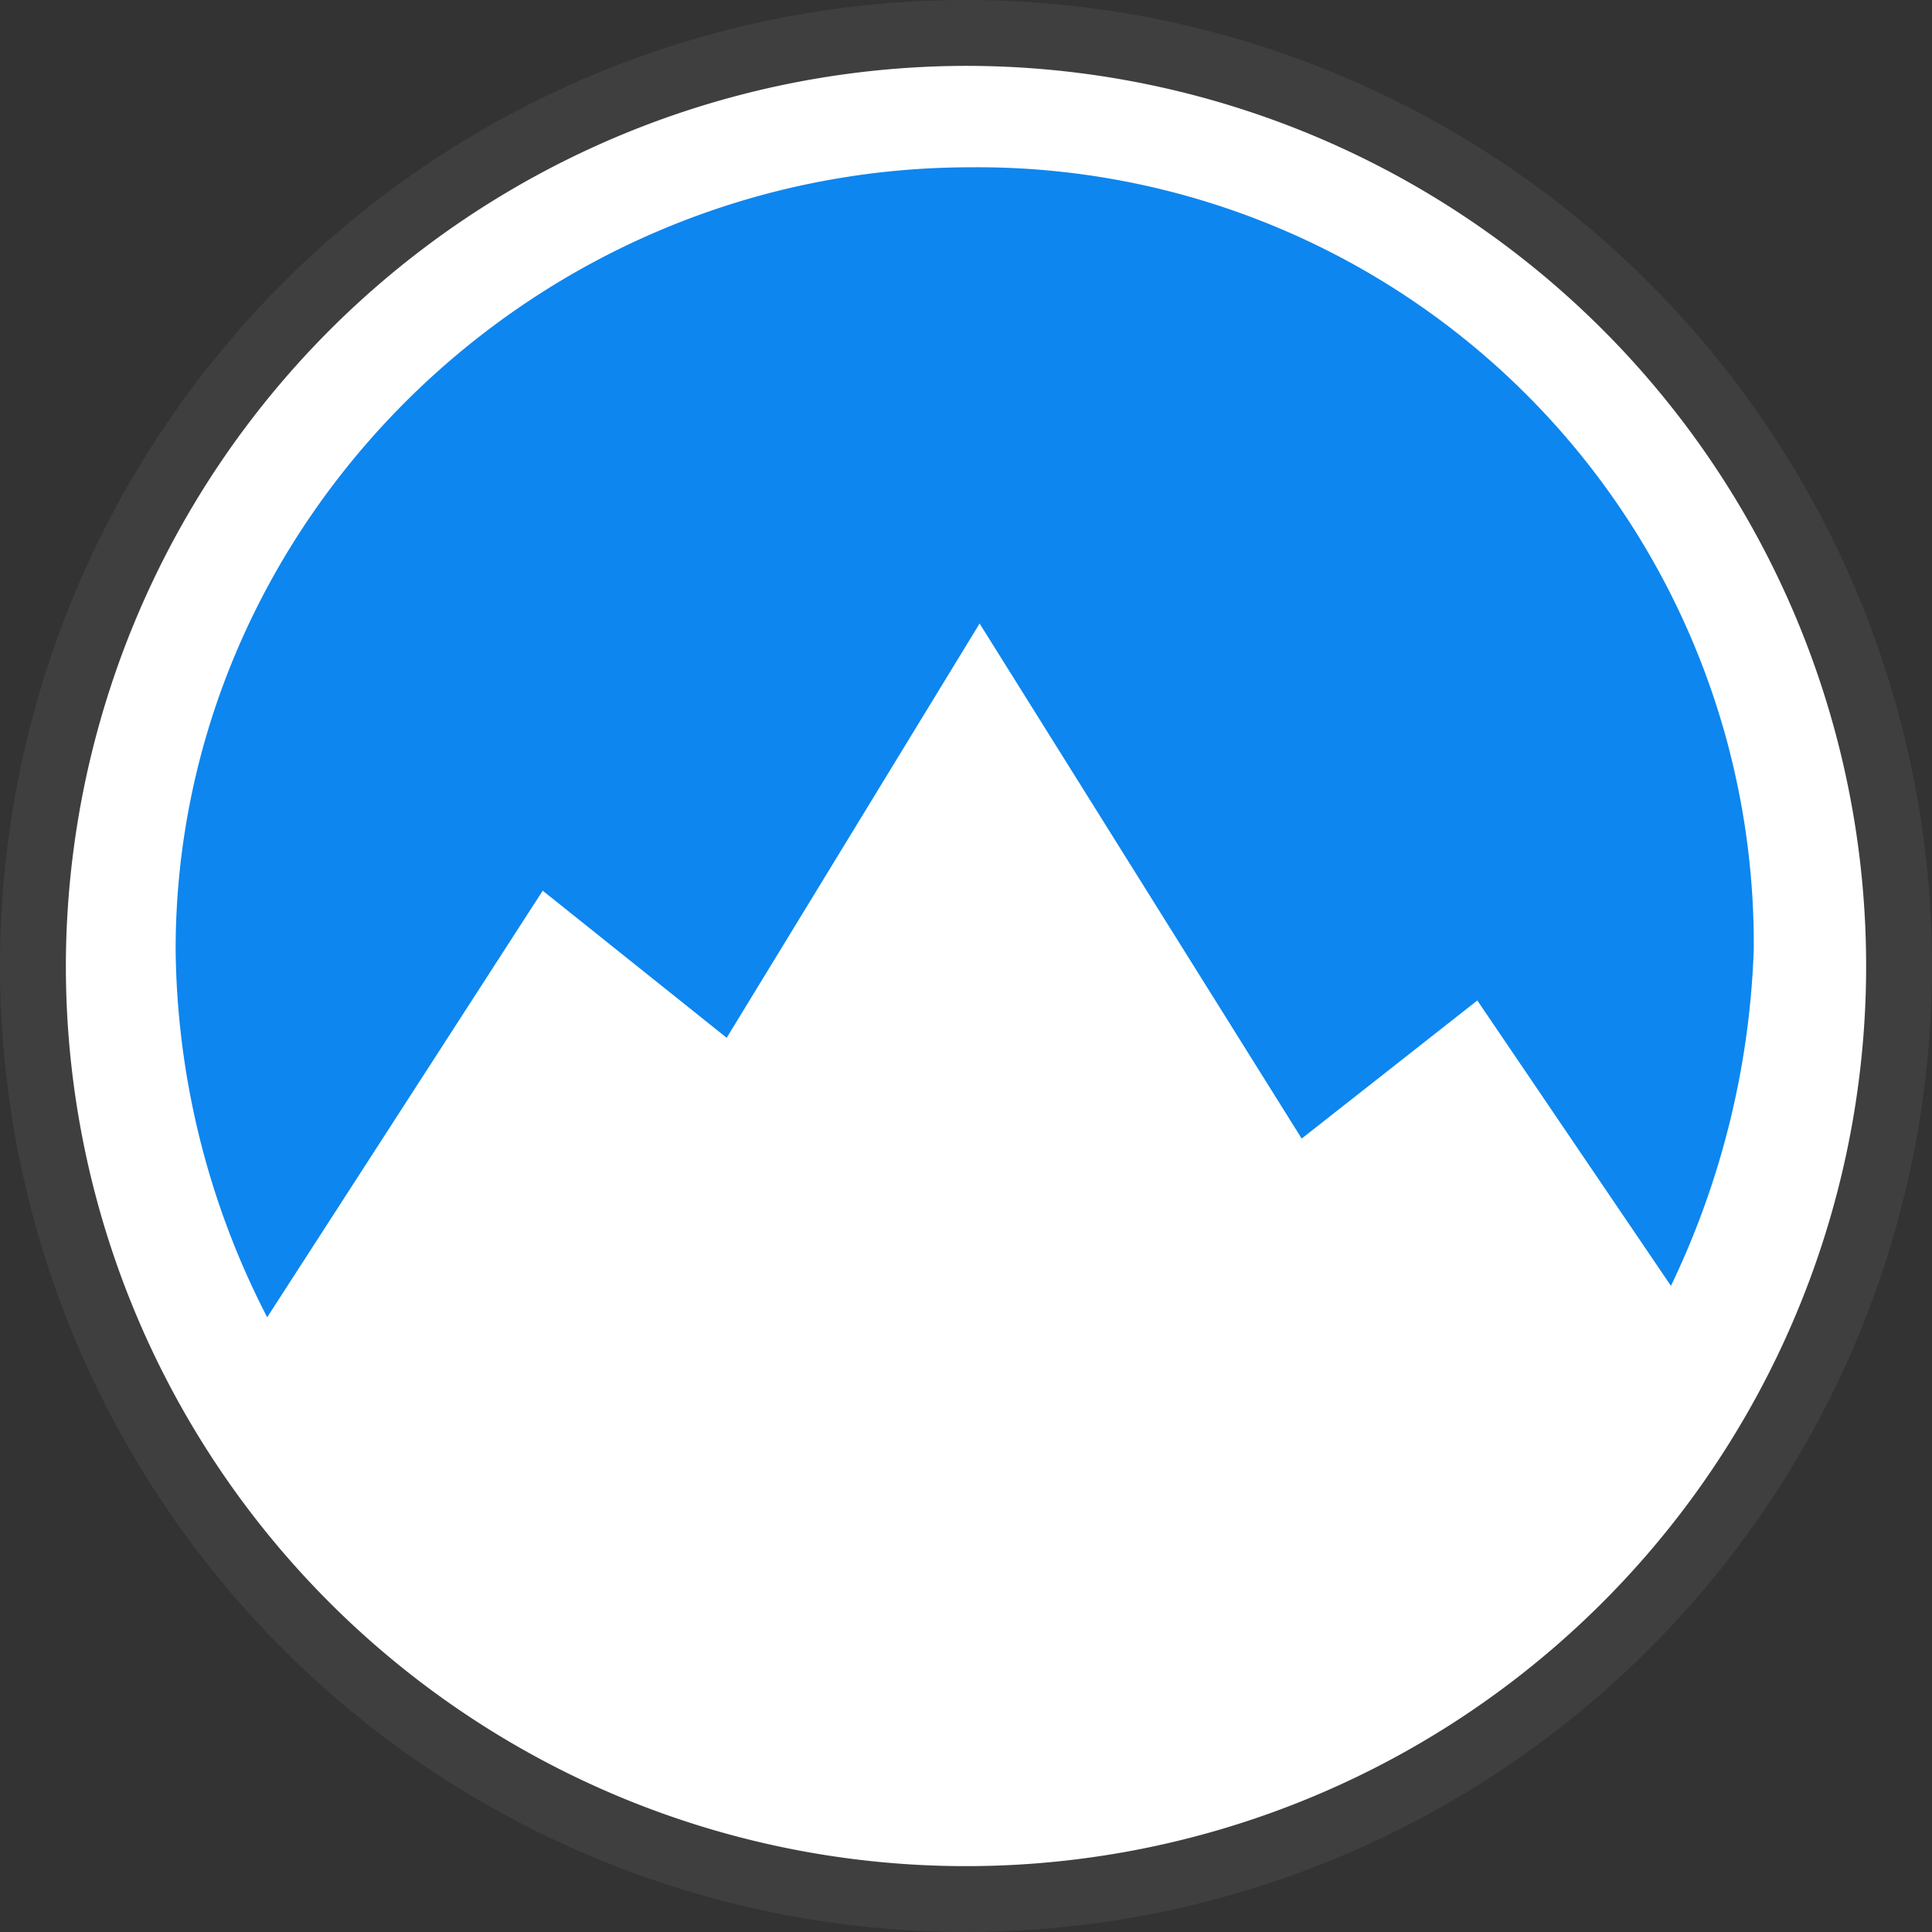
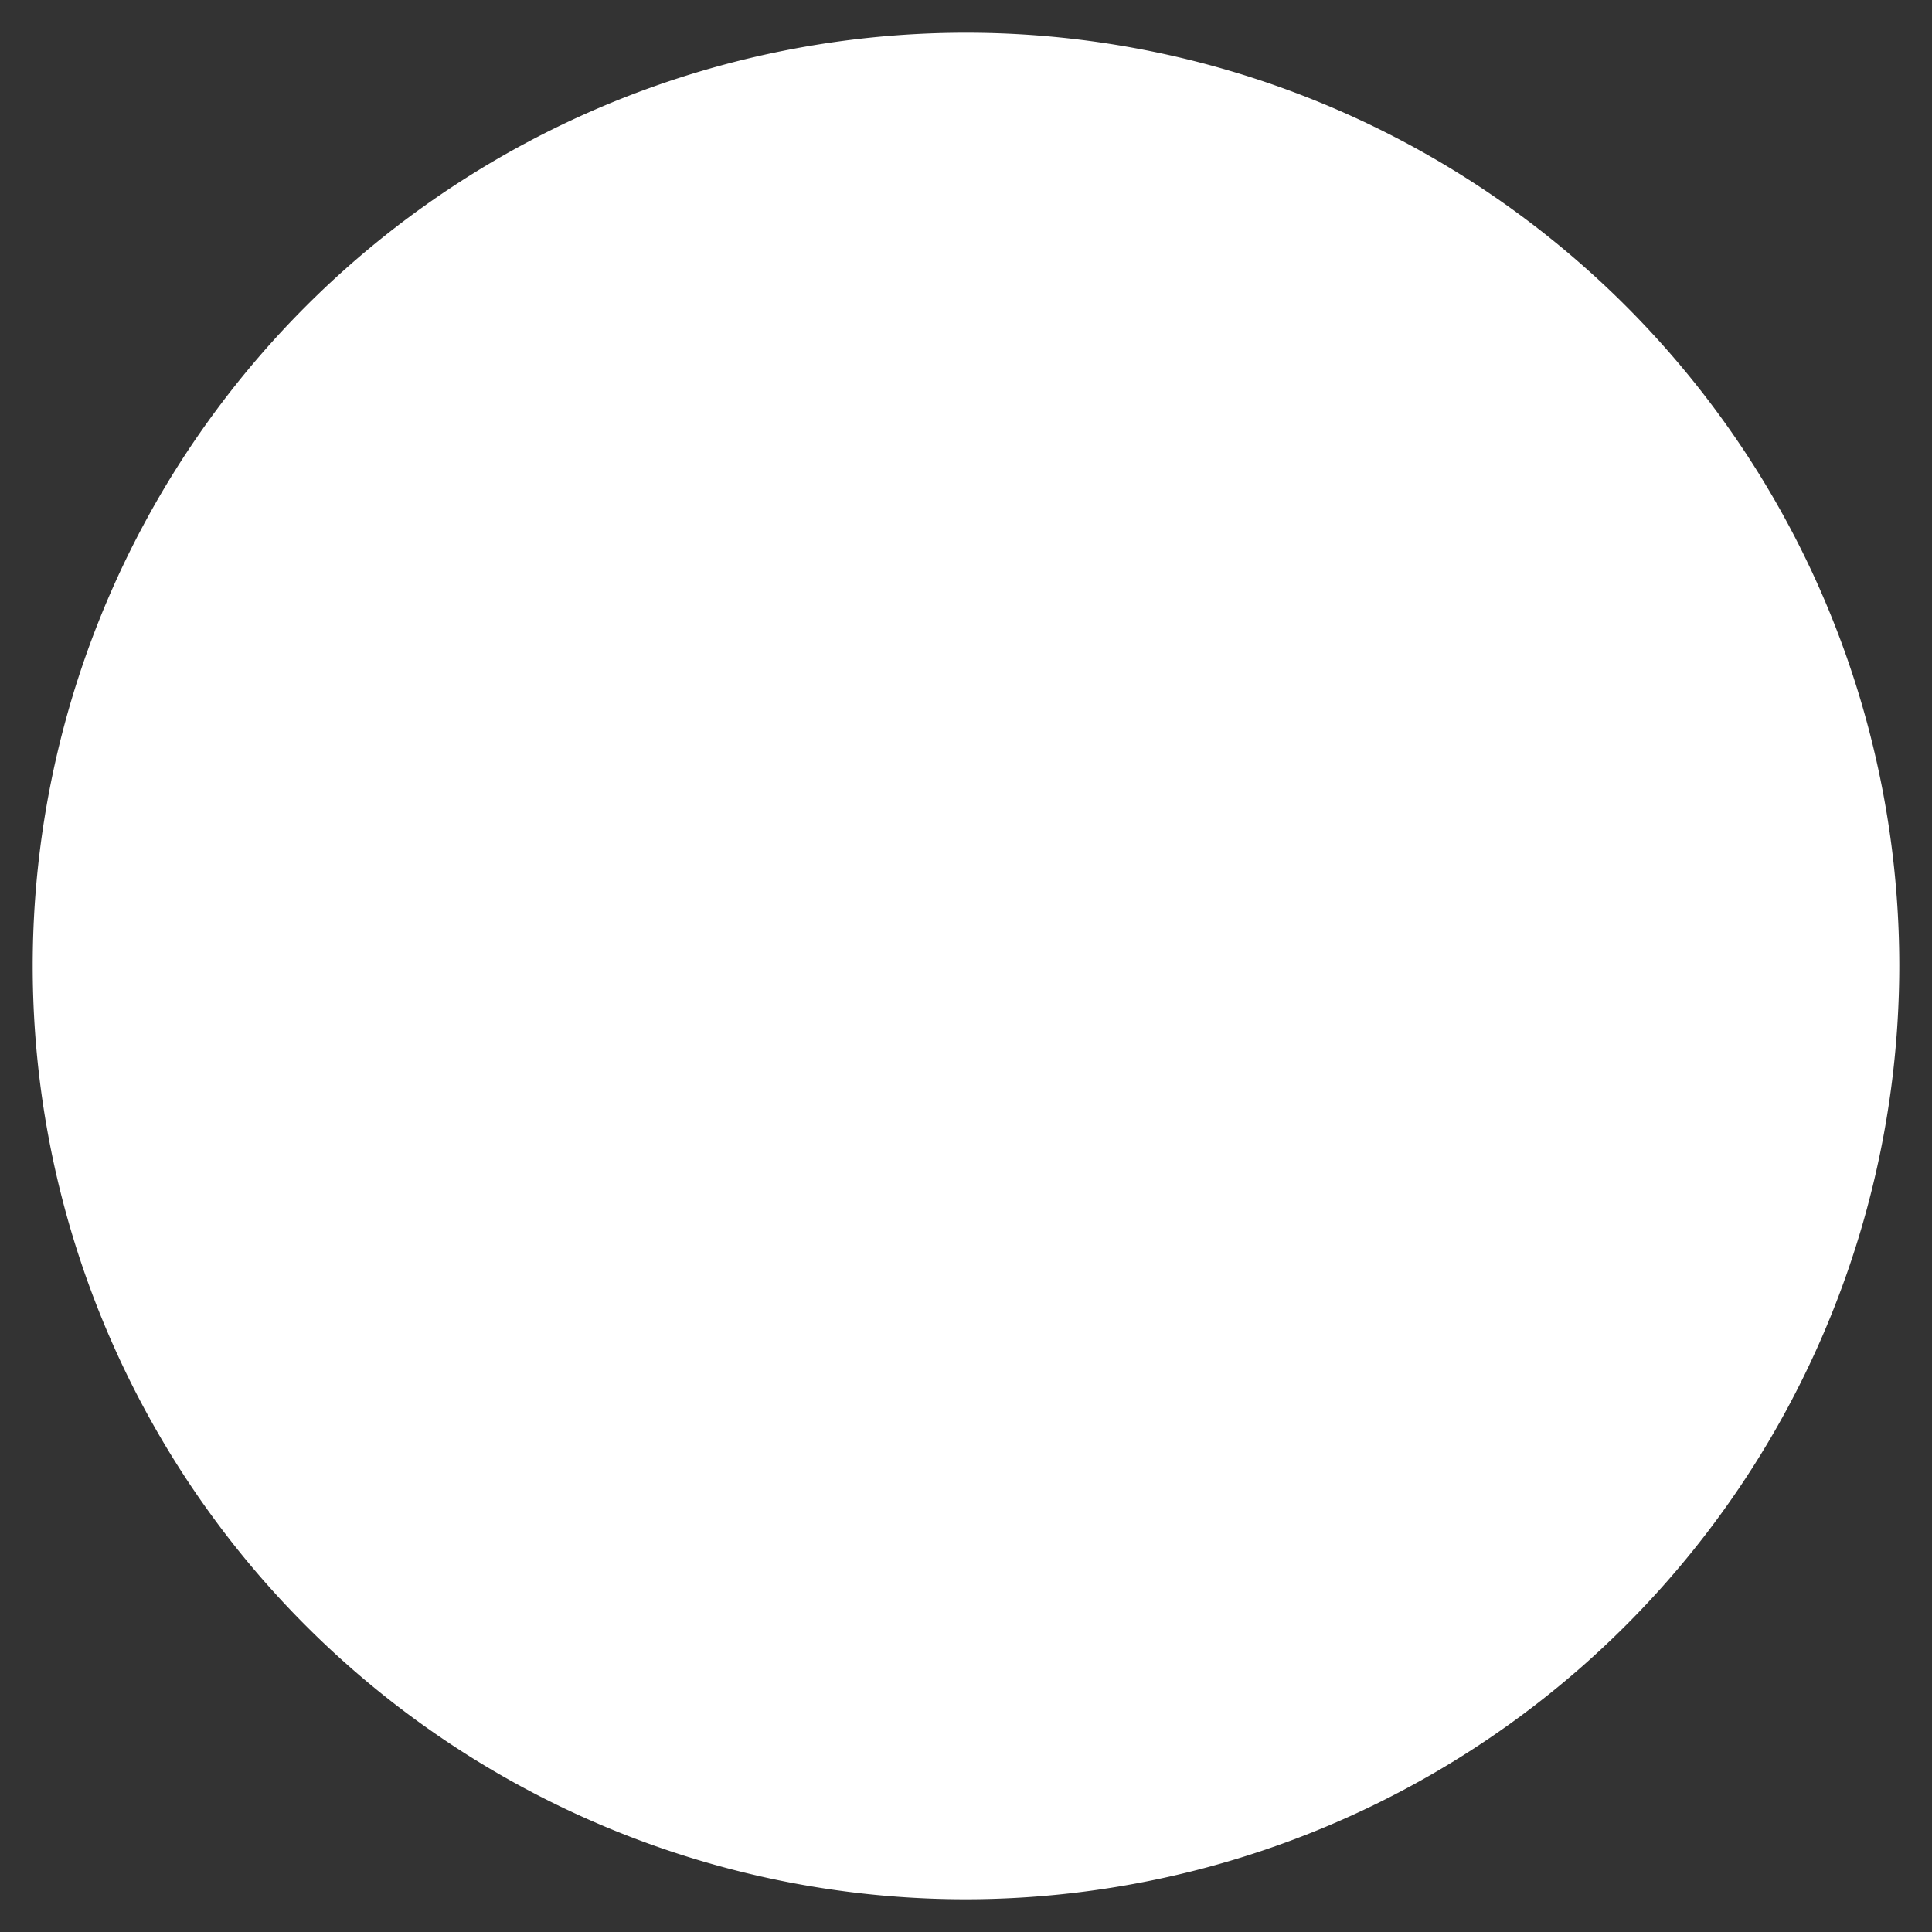
<svg xmlns="http://www.w3.org/2000/svg" version="1.1" id="Layer_1" x="0px" y="0px" viewBox="0 0 88 88" enable-background="new 0 0 88 88" xml:space="preserve">
  <rect x="0" y="0" width="88" height="88" fill="#333333" stroke="none" />
  <g>
    <g>
      <path d="M44,86.51A42.51,42.51,0,1,1,86.51,44,42.56,42.56,0,0,1,44,86.51Z" fill="#fff" />
-       <path d="M44,3A41,41,0,1,1,3,44,41.06,41.06,0,0,1,44,3m0-3A44,44,0,1,0,88,44,44,44,0,0,0,44,0Z" fill="#3f3f3f" />
    </g>
-     <path d="M24.72,40.57l8.38,6.7L44.62,28.4,59.29,51.86l8-6.29,8.82,13a38.45,38.45,0,0,0,3.77-15.29A35.35,35.35,0,0,0,44.22,7.62C24.32,7.62,8,23.76,8,43.26A37.25,37.25,0,0,0,12.17,60Z" fill="#0d86ef" />
  </g>
</svg>